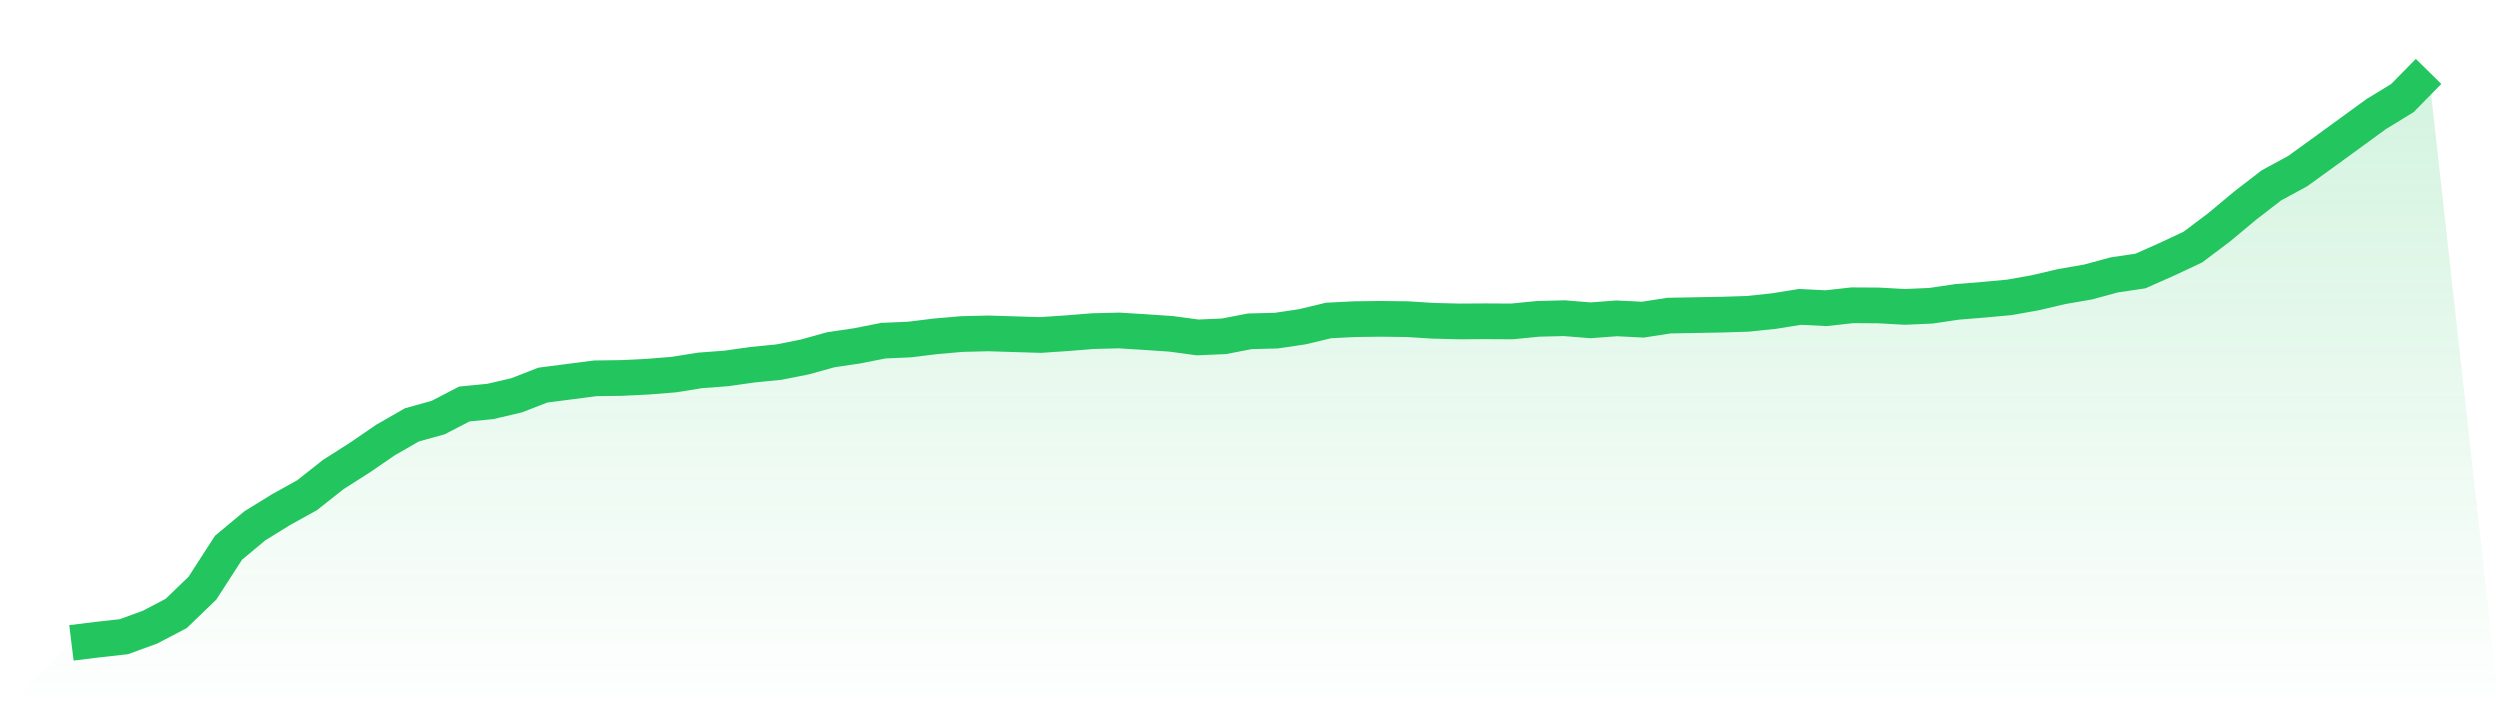
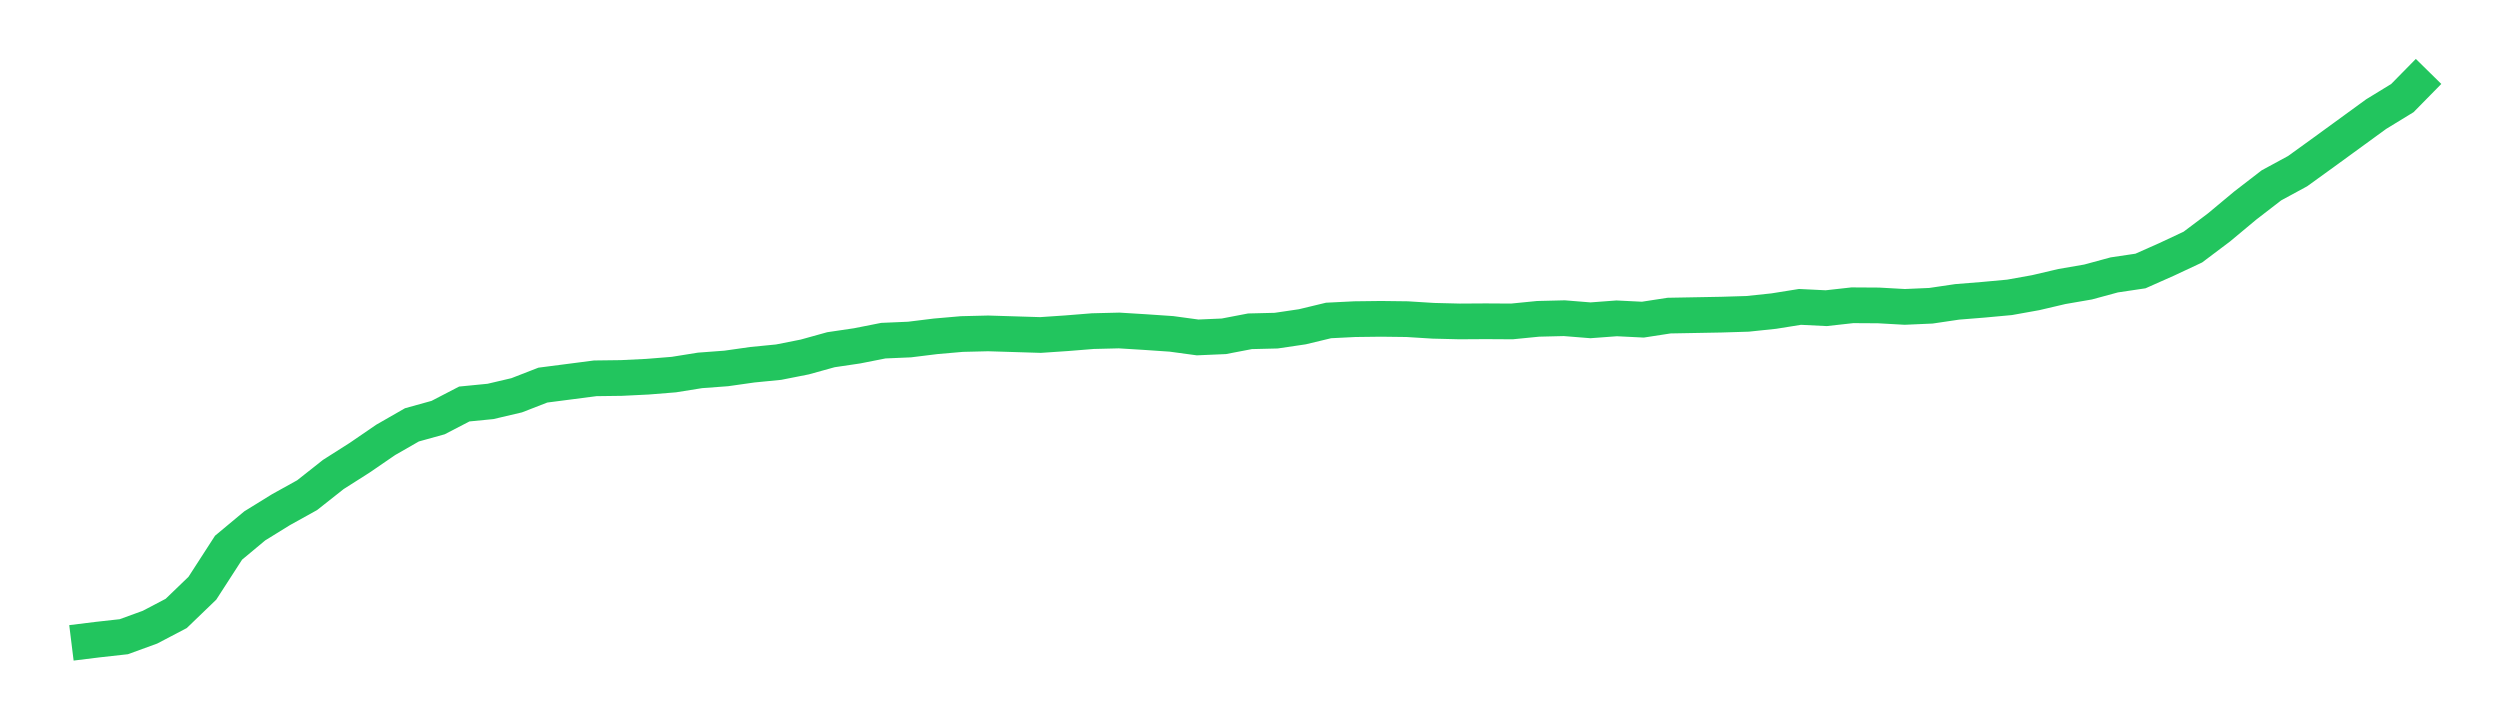
<svg xmlns="http://www.w3.org/2000/svg" viewBox="0 0 140 40">
  <defs>
    <linearGradient id="gradient" x1="0" x2="0" y1="0" y2="1">
      <stop offset="0%" stop-color="#22c55e" stop-opacity="0.2" />
      <stop offset="100%" stop-color="#22c55e" stop-opacity="0" />
    </linearGradient>
  </defs>
-   <path d="M4,36 L4,36 L5.467,35.819 L6.933,35.656 L8.4,35.122 L9.867,34.353 L11.333,32.941 L12.8,30.67 L14.267,29.448 L15.733,28.543 L17.2,27.729 L18.667,26.57 L20.133,25.638 L21.6,24.633 L23.067,23.792 L24.533,23.385 L26,22.624 L27.467,22.48 L28.933,22.136 L30.4,21.566 L31.867,21.376 L33.333,21.186 L34.8,21.167 L36.267,21.095 L37.733,20.977 L39.2,20.742 L40.667,20.633 L42.133,20.425 L43.6,20.281 L45.067,19.991 L46.533,19.584 L48,19.367 L49.467,19.077 L50.933,19.014 L52.4,18.833 L53.867,18.706 L55.333,18.67 L56.8,18.715 L58.267,18.76 L59.733,18.661 L61.2,18.543 L62.667,18.507 L64.133,18.597 L65.6,18.697 L67.067,18.896 L68.533,18.833 L70,18.552 L71.467,18.516 L72.933,18.299 L74.4,17.946 L75.867,17.873 L77.333,17.855 L78.8,17.873 L80.267,17.964 L81.733,18 L83.2,17.991 L84.667,18 L86.133,17.855 L87.6,17.819 L89.067,17.937 L90.533,17.828 L92,17.9 L93.467,17.674 L94.933,17.647 L96.4,17.62 L97.867,17.575 L99.333,17.421 L100.8,17.186 L102.267,17.258 L103.733,17.095 L105.2,17.104 L106.667,17.186 L108.133,17.122 L109.6,16.905 L111.067,16.787 L112.533,16.652 L114,16.389 L115.467,16.045 L116.933,15.792 L118.4,15.394 L119.867,15.176 L121.333,14.525 L122.8,13.837 L124.267,12.733 L125.733,11.511 L127.2,10.38 L128.667,9.584 L130.133,8.525 L131.6,7.457 L133.067,6.389 L134.533,5.493 L136,4 L140,40 L0,40 z" fill="url(#gradient)" />
  <path d="M4,36 L4,36 L5.467,35.819 L6.933,35.656 L8.4,35.122 L9.867,34.353 L11.333,32.941 L12.8,30.67 L14.267,29.448 L15.733,28.543 L17.2,27.729 L18.667,26.57 L20.133,25.638 L21.6,24.633 L23.067,23.792 L24.533,23.385 L26,22.624 L27.467,22.48 L28.933,22.136 L30.4,21.566 L31.867,21.376 L33.333,21.186 L34.8,21.167 L36.267,21.095 L37.733,20.977 L39.2,20.742 L40.667,20.633 L42.133,20.425 L43.6,20.281 L45.067,19.991 L46.533,19.584 L48,19.367 L49.467,19.077 L50.933,19.014 L52.4,18.833 L53.867,18.706 L55.333,18.67 L56.8,18.715 L58.267,18.76 L59.733,18.661 L61.2,18.543 L62.667,18.507 L64.133,18.597 L65.6,18.697 L67.067,18.896 L68.533,18.833 L70,18.552 L71.467,18.516 L72.933,18.299 L74.4,17.946 L75.867,17.873 L77.333,17.855 L78.8,17.873 L80.267,17.964 L81.733,18 L83.2,17.991 L84.667,18 L86.133,17.855 L87.6,17.819 L89.067,17.937 L90.533,17.828 L92,17.9 L93.467,17.674 L94.933,17.647 L96.4,17.62 L97.867,17.575 L99.333,17.421 L100.8,17.186 L102.267,17.258 L103.733,17.095 L105.2,17.104 L106.667,17.186 L108.133,17.122 L109.6,16.905 L111.067,16.787 L112.533,16.652 L114,16.389 L115.467,16.045 L116.933,15.792 L118.4,15.394 L119.867,15.176 L121.333,14.525 L122.8,13.837 L124.267,12.733 L125.733,11.511 L127.2,10.38 L128.667,9.584 L130.133,8.525 L131.6,7.457 L133.067,6.389 L134.533,5.493 L136,4" fill="none" stroke="#22c55e" stroke-width="2" />
</svg>